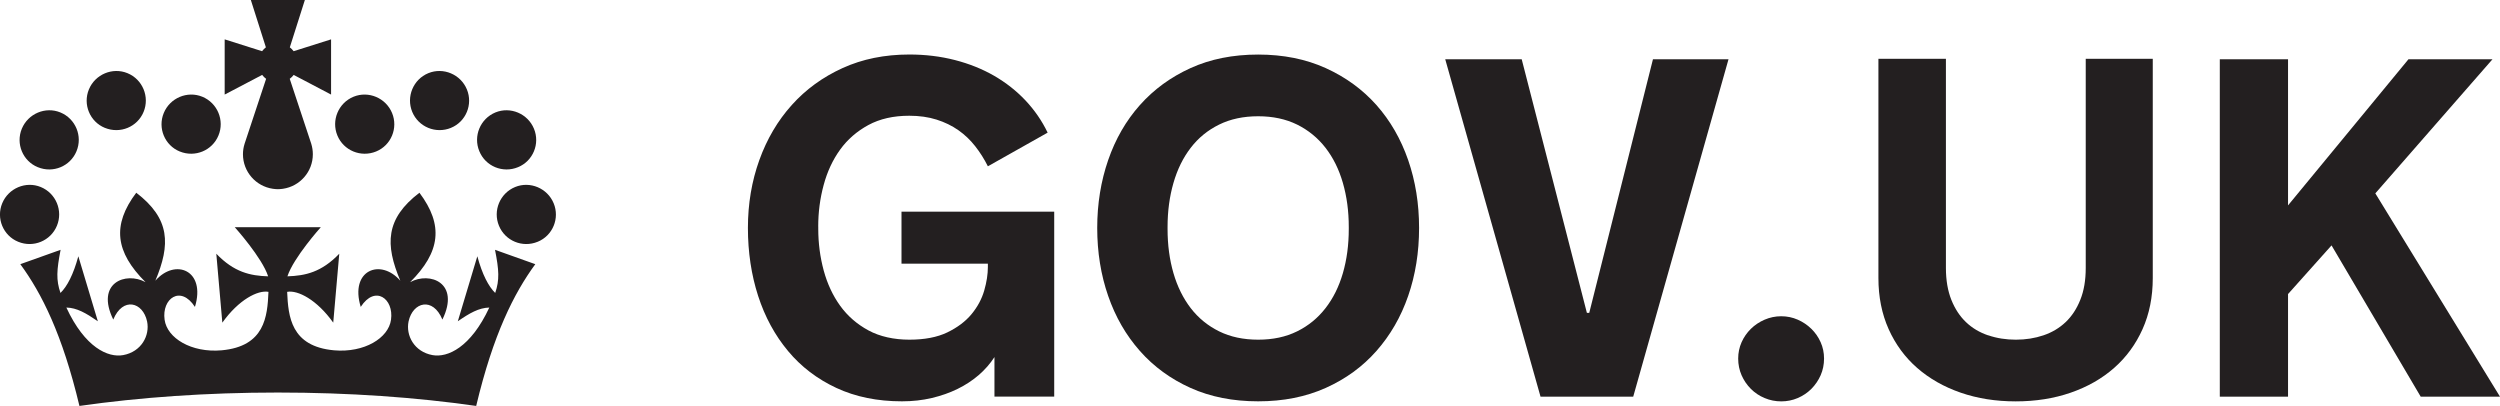
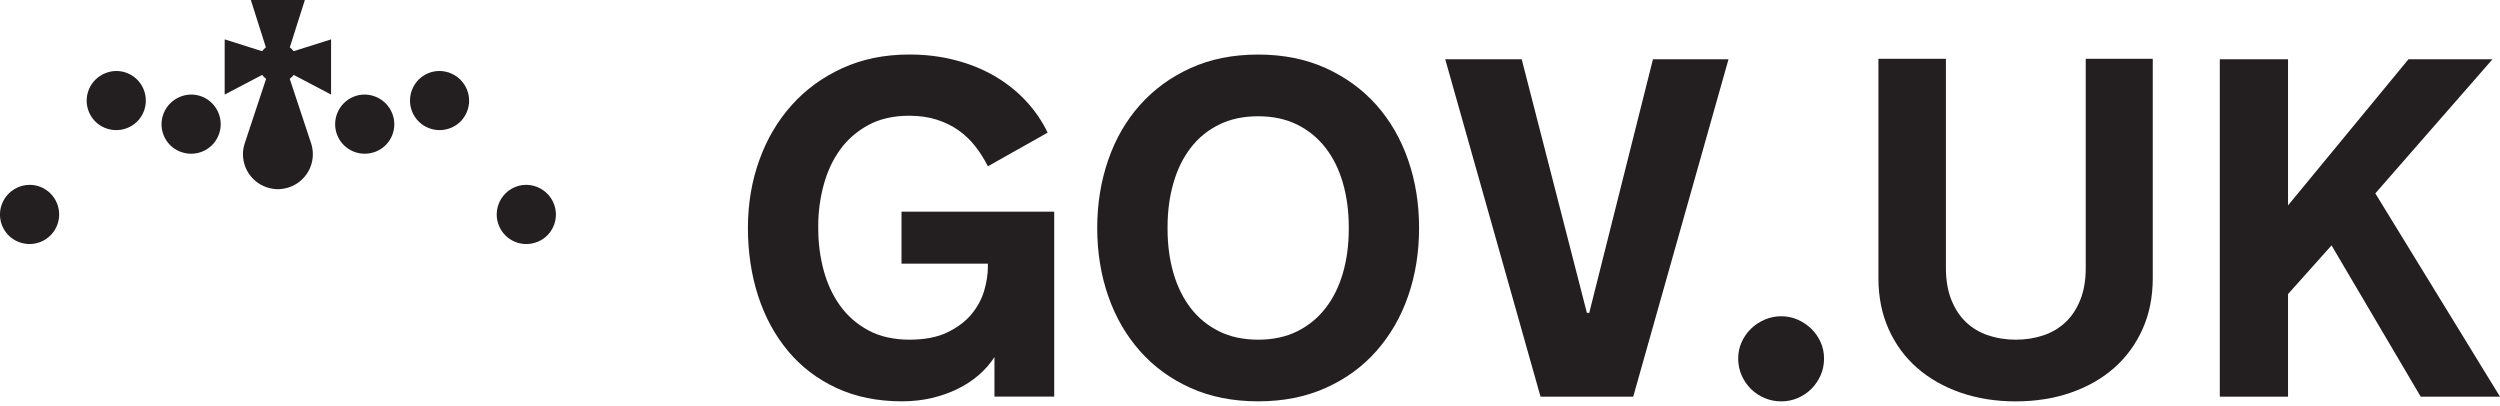
<svg xmlns="http://www.w3.org/2000/svg" id="Layer_2" data-name="Layer 2" viewBox="0 0 543.01 88.17">
  <defs>
    <style>
      .cls-1 {
        fill: #231f20;
        stroke-width: 0px;
      }
    </style>
  </defs>
  <g id="Layer_1-2" data-name="Layer 1">
    <g>
      <polygon class="cls-1" points="482.15 86.16 496.97 86.16 496.97 63.87 506.42 53.3 525.79 86.16 543.01 86.16 515.93 42 541.38 12.87 523.13 12.87 496.97 44.61 496.97 12.87 482.15 12.87 482.15 86.16" />
      <path class="cls-1" d="M431.83,72.84c-1.86-.63-3.46-1.58-4.8-2.86-1.35-1.28-2.41-2.9-3.19-4.85-.78-1.96-1.18-4.27-1.18-6.92V12.77h-14.66v47.63c0,4.09.74,7.78,2.22,11.09,1.48,3.3,3.55,6.12,6.2,8.43,2.66,2.32,5.8,4.11,9.45,5.37,3.64,1.26,7.62,1.89,11.95,1.89s8.31-.63,11.95-1.89c3.64-1.26,6.78-3.05,9.42-5.37,2.64-2.32,4.7-5.13,6.18-8.43,1.48-3.3,2.22-7,2.22-11.09V12.77h-14.56v45.43c0,2.66-.39,4.97-1.18,6.92-.78,1.96-1.85,3.58-3.19,4.85-1.35,1.28-2.95,2.23-4.8,2.86-1.86.63-3.86.95-6,.95s-4.15-.31-6-.95" />
      <path class="cls-1" d="M378.28,81.51c.49,1.12,1.17,2.11,2.02,2.96.85.85,1.85,1.52,2.99,1.99,1.14.48,2.34.72,3.6.72s2.45-.24,3.58-.72c1.12-.48,2.11-1.14,2.96-1.99.85-.85,1.52-1.84,2.02-2.96.49-1.12.74-2.33.74-3.63s-.25-2.44-.74-3.55c-.49-1.11-1.17-2.08-2.02-2.91-.85-.83-1.84-1.5-2.96-1.99-1.12-.49-2.32-.74-3.58-.74s-2.46.25-3.6.74c-1.14.49-2.14,1.16-2.99,1.99-.85.84-1.53,1.81-2.02,2.91-.49,1.11-.74,2.29-.74,3.55,0,1.3.25,2.5.74,3.63" />
      <polygon class="cls-1" points="354.74 86.16 375.44 12.87 359.03 12.87 345.19 67.96 344.68 67.96 330.52 12.87 313.91 12.87 334.61 86.16 354.74 86.16" />
      <path class="cls-1" d="M264.8,71.97c-2.45-1.21-4.51-2.89-6.16-5.03-1.65-2.15-2.91-4.68-3.76-7.61-.85-2.93-1.28-6.13-1.28-9.61v-.41c0-3.44.43-6.63,1.28-9.58.85-2.95,2.1-5.49,3.76-7.64,1.65-2.15,3.7-3.82,6.16-5.03,2.45-1.21,5.28-1.81,8.48-1.81s6.02.61,8.46,1.81c2.44,1.21,4.49,2.89,6.16,5.03,1.67,2.15,2.93,4.69,3.78,7.64.85,2.95,1.28,6.14,1.28,9.58v.41c0,3.48-.43,6.68-1.28,9.61-.85,2.93-2.11,5.47-3.78,7.61-1.67,2.15-3.72,3.83-6.16,5.03-2.44,1.21-5.26,1.81-8.46,1.81-3.2,0-6.03-.6-8.48-1.81M258.59,14.79c-4.31,1.96-7.97,4.63-10.99,8.02-3.02,3.39-5.32,7.38-6.9,11.96-1.58,4.58-2.38,9.5-2.38,14.74s.79,10.2,2.38,14.77c1.58,4.57,3.88,8.55,6.9,11.96,3.01,3.41,6.68,6.08,10.99,8.02,4.31,1.94,9.21,2.91,14.69,2.91s10.34-.97,14.67-2.91c4.33-1.94,8-4.61,11.01-8.02,3.01-3.41,5.32-7.39,6.9-11.96,1.58-4.56,2.37-9.49,2.37-14.77s-.79-10.16-2.37-14.74c-1.59-4.58-3.89-8.57-6.9-11.96-3.02-3.39-6.69-6.06-11.01-8.02-4.33-1.96-9.22-2.94-14.67-2.94-5.49,0-10.38.98-14.69,2.94" />
      <path class="cls-1" d="M177.72,49.21c0-3.1.39-6.11,1.18-9.02.78-2.91,1.98-5.48,3.58-7.69,1.6-2.22,3.65-3.99,6.13-5.34,2.49-1.35,5.45-2.02,8.89-2.02,2.18,0,4.16.28,5.93.84,1.77.56,3.35,1.33,4.73,2.3,1.38.97,2.6,2.13,3.65,3.47,1.06,1.35,1.98,2.8,2.76,4.37l12.98-7.31c-1.23-2.56-2.83-4.88-4.8-6.98-1.98-2.1-4.25-3.88-6.82-5.37-2.57-1.48-5.42-2.62-8.53-3.42-3.12-.8-6.41-1.2-9.89-1.2-5.35,0-10.18.98-14.49,2.94-4.31,1.96-7.99,4.63-11.04,8.03-3.05,3.39-5.4,7.38-7.05,11.96-1.65,4.58-2.48,9.5-2.48,14.74s.74,10.2,2.22,14.77c1.48,4.57,3.65,8.55,6.49,11.96,2.84,3.41,6.34,6.08,10.5,8.02,4.16,1.94,8.91,2.91,14.26,2.91,2.28,0,4.44-.24,6.46-.72,2.03-.48,3.89-1.13,5.6-1.97,1.7-.83,3.24-1.84,4.6-3.01,1.36-1.18,2.5-2.48,3.42-3.91v8.59h12.98v-40.17h-33.17v11.29h18.76v.72c0,1.57-.26,3.27-.79,5.11-.53,1.84-1.45,3.55-2.76,5.14-1.31,1.58-3.07,2.9-5.26,3.96-2.2,1.06-4.95,1.58-8.25,1.58s-6.41-.67-8.89-2.02c-2.49-1.35-4.53-3.13-6.13-5.34-1.6-2.22-2.79-4.77-3.58-7.67-.78-2.9-1.18-5.91-1.18-9.05v-.51h0Z" />
      <path class="cls-1" d="M22.78,27.77c3.31,1.36,7.07-.2,8.41-3.47,1.35-3.26-.2-7.06-3.51-8.41-3.24-1.33-7.02.26-8.37,3.53-1.35,3.26.21,7.02,3.46,8.35" />
-       <path class="cls-1" d="M8.21,36.31c3.31,1.37,7.06-.19,8.41-3.47,1.36-3.26-.19-7.06-3.51-8.42-3.24-1.33-7.01.26-8.37,3.54-1.35,3.26.21,7.02,3.46,8.35" />
      <path class="cls-1" d="M3.94,52.51c3.31,1.37,7.07-.2,8.42-3.47,1.36-3.26-.19-7.06-3.51-8.42-3.24-1.33-7.02.26-8.37,3.54-1.35,3.26.21,7.02,3.46,8.35" />
      <path class="cls-1" d="M39.04,32.9c3.31,1.36,7.07-.2,8.41-3.47,1.36-3.26-.2-7.06-3.51-8.42-3.25-1.33-7.02.26-8.37,3.54-1.35,3.26.21,7.02,3.46,8.35" />
      <path class="cls-1" d="M97.96,27.77c-3.31,1.36-7.07-.2-8.42-3.47-1.35-3.26.2-7.06,3.5-8.41,3.25-1.33,7.02.26,8.37,3.53,1.35,3.26-.21,7.02-3.46,8.35" />
-       <path class="cls-1" d="M112.52,36.31c-3.31,1.37-7.07-.19-8.41-3.47-1.36-3.26.2-7.06,3.5-8.42,3.25-1.33,7.02.26,8.37,3.54,1.35,3.26-.21,7.02-3.46,8.35" />
      <path class="cls-1" d="M116.79,52.51c-3.31,1.37-7.07-.2-8.41-3.47-1.36-3.26.2-7.06,3.51-8.42,3.24-1.33,7.02.26,8.37,3.54,1.35,3.26-.21,7.02-3.46,8.35" />
      <path class="cls-1" d="M81.7,32.9c-3.31,1.36-7.07-.2-8.42-3.47-1.35-3.26.2-7.06,3.51-8.42,3.25-1.33,7.02.26,8.37,3.54,1.35,3.26-.21,7.02-3.46,8.35" />
      <path class="cls-1" d="M63.76,16.29l.02-.02,8.13,4.27v-11.99l-8.13,2.57-.02-.02c-.23-.3-.49-.57-.79-.8l-.02-.02,3.27-10.29h-5.87s-5.87,0-5.87,0l3.27,10.29-.02.02c-.3.23-.56.5-.79.8l-.02.02-8.12-2.57v11.99l8.14-4.27.02.02c.24.32.52.6.84.83l-4.67,14.09s-.01.03-.02.05h0s0,.02,0,.02c-.22.7-.34,1.45-.34,2.22,0,3.81,2.81,6.96,6.48,7.5.05,0,.11.02.16.02.31.04.63.07.95.07s.64-.03.95-.07c.05,0,.11-.02.16-.02,3.66-.54,6.48-3.69,6.48-7.5,0-.77-.12-1.52-.33-2.22h0s0-.02,0-.02c0-.02-.01-.04-.02-.05l-4.67-14.09c.32-.24.6-.52.84-.83" />
-       <path class="cls-1" d="M60.35,85.26c15.44,0,30.06,1.04,43.08,2.91,3.7-15.55,8.2-24.45,12.84-30.79l-8.75-3.12c.87,4.44,1.01,6.51.04,9.37-1.44-1.41-2.81-4-3.88-7.97l-4.24,14.12c2.58-1.78,4.57-2.92,6.84-2.98-4.04,8.69-9.08,10.93-12.34,10.33-3.99-.73-5.82-4.29-5.2-7.3.92-4.27,5.3-5.39,7.35-.42,3.92-7.99-2.73-10.48-7.01-8.12,6.57-6.55,7.32-12.38,2.02-19.43-7.39,5.65-7.48,11.24-4.15,19.11-4.32-4.94-11.03-2.29-8.6,5.69,3.11-4.82,7.23-1.79,6.58,2.79-.55,3.99-5.81,7.21-12.37,6.64-9.39-.85-9.95-7.34-10.19-12.7,2.31-.43,6.47,1.71,10.01,6.69l1.31-14.97c-3.86,4.02-7.36,4.78-11.26,4.91,1.3-4.04,7.25-10.67,7.25-10.67h-18.69s5.96,6.63,7.25,10.67c-3.89-.12-7.4-.89-11.26-4.91l1.31,14.97c3.55-4.98,7.71-7.12,10.02-6.69-.23,5.37-.79,11.85-10.19,12.7-6.56.57-11.82-2.65-12.37-6.64-.65-4.58,3.47-7.61,6.59-2.79,2.43-7.98-4.29-10.63-8.6-5.69,3.32-7.87,3.24-13.46-4.15-19.11-5.3,7.05-4.55,12.87,2.02,19.43-4.28-2.36-10.92.13-7.01,8.12,2.05-4.97,6.44-3.86,7.35.42.62,3.02-1.22,6.57-5.2,7.3-3.27.6-8.31-1.63-12.34-10.33,2.27.05,4.26,1.2,6.84,2.98l-4.24-14.12c-1.07,3.96-2.43,6.56-3.88,7.97-.97-2.86-.83-4.92.03-9.37l-8.75,3.12c4.65,6.34,9.14,15.25,12.84,30.79,13.02-1.86,27.63-2.91,43.07-2.91" />
    </g>
  </g>
</svg>